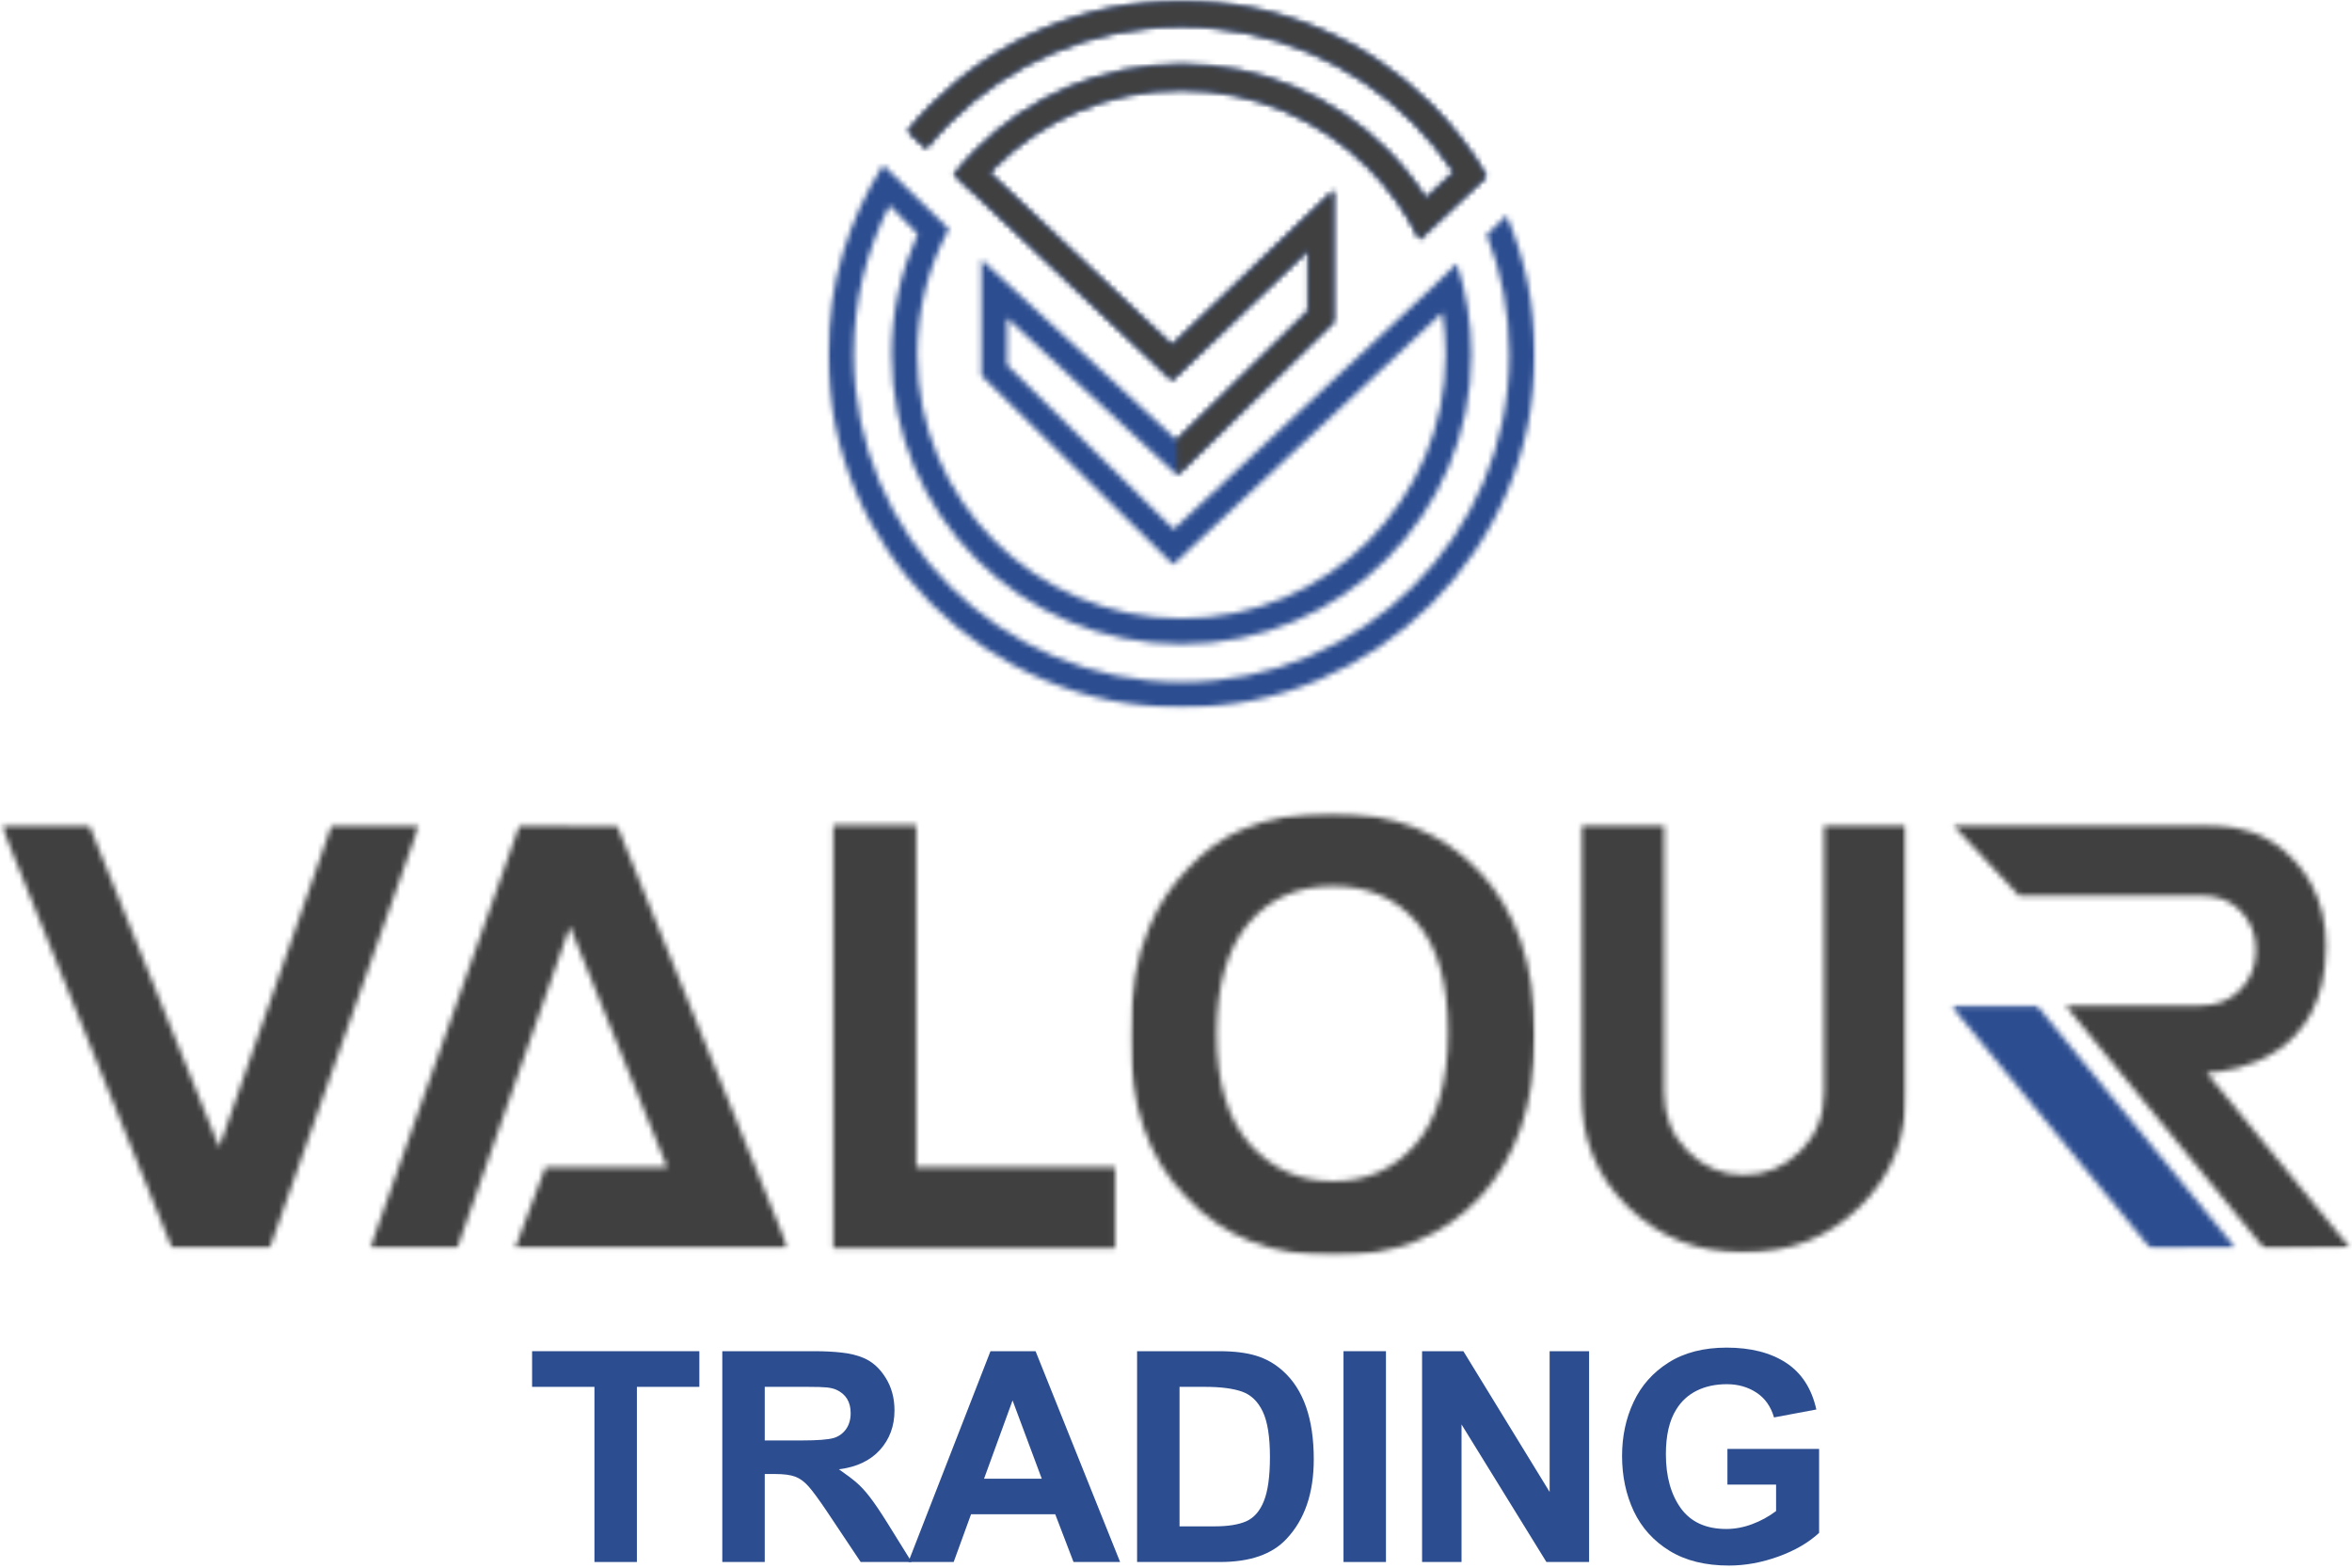
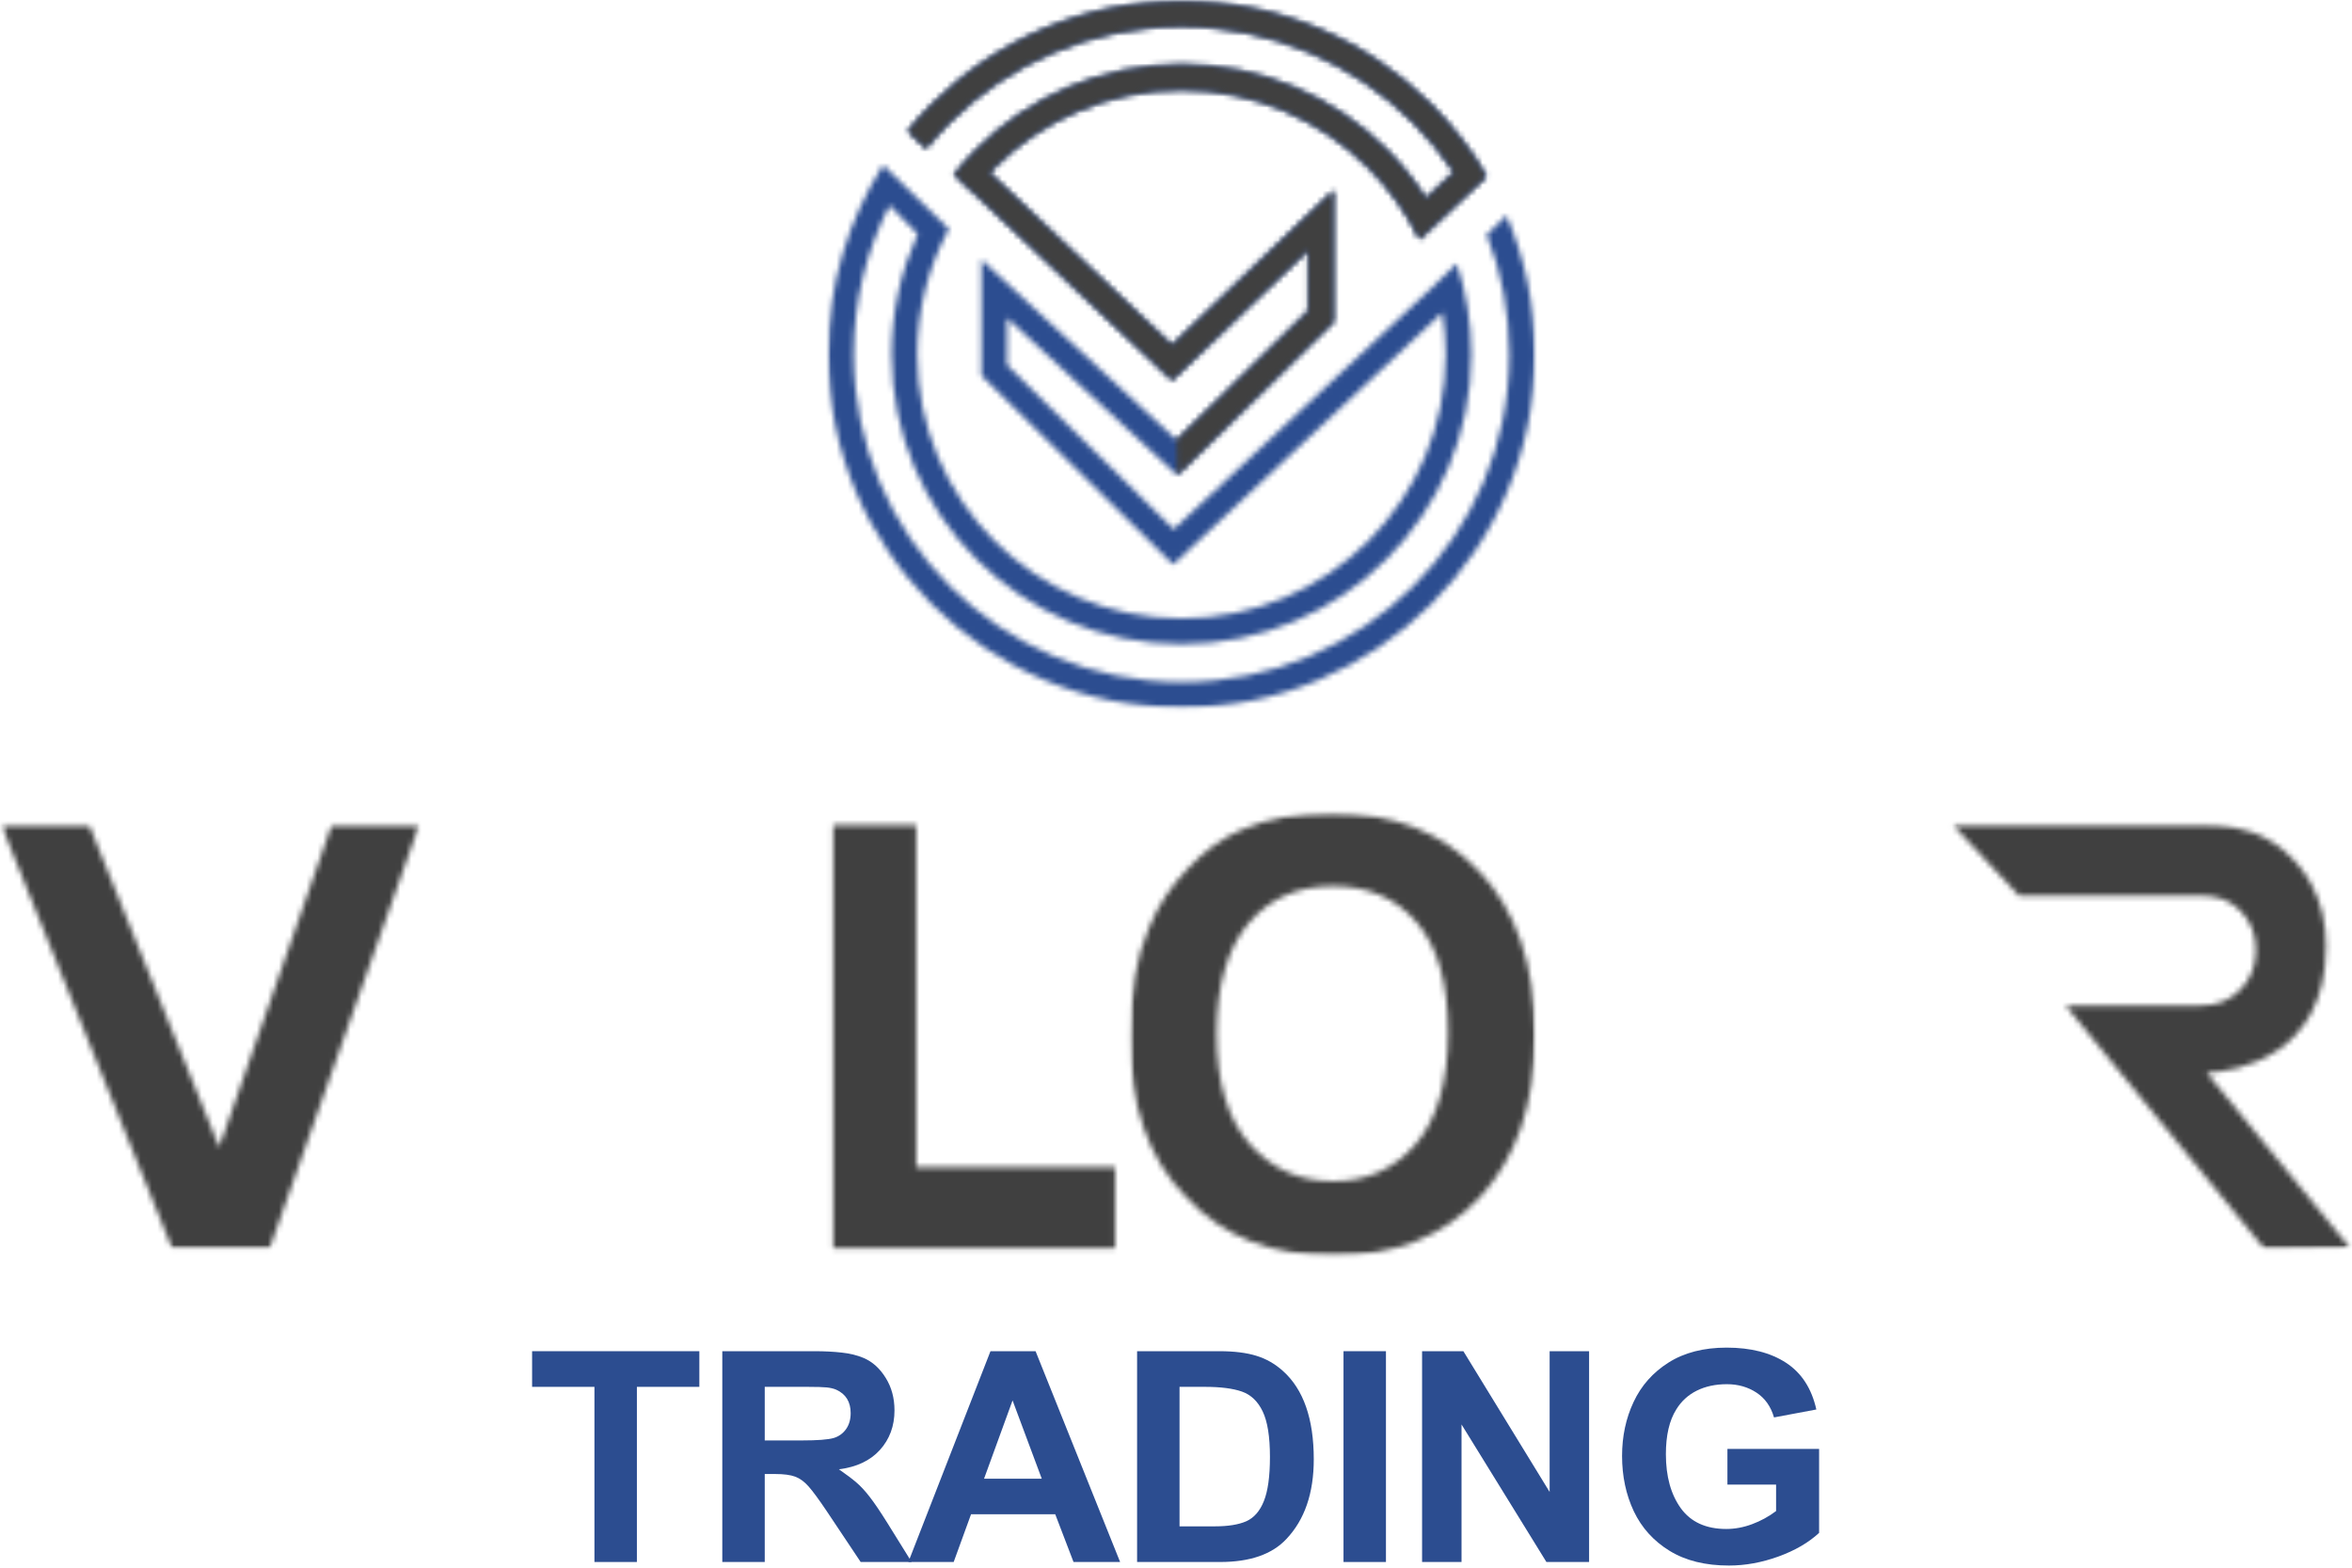
<svg xmlns="http://www.w3.org/2000/svg" width="426" height="284" viewBox="0 0 426 284" fill="none">
  <g clip-path="url(#clip0_2511_5852)">
    <mask id="mask0_2511_5852" style="mask-type:luminance" maskUnits="userSpaceOnUse" x="149" y="-1" width="130" height="130">
      <path d="M149.715 -0.098H278.288V128.48H149.715V-0.098Z" fill="white" />
    </mask>
    <g mask="url(#mask0_2511_5852)">
      <mask id="mask1_2511_5852" style="mask-type:luminance" maskUnits="userSpaceOnUse" x="150" y="0" width="129" height="129">
        <path d="M179.245 31.287L212.266 62.521L241.563 34.479V58.307L213.234 86.089L182.401 57.583V66.104L212.583 95.88L260.12 51.396L260.099 51.375L263.859 47.76C265.568 52.927 266.484 58.448 266.484 64.198C266.484 78.698 260.609 91.823 251.104 101.328C241.615 110.818 228.49 116.693 213.99 116.693C199.495 116.693 186.37 110.818 176.865 101.328C167.354 91.823 161.5 78.698 161.5 64.198C161.5 56.422 163.193 49.01 166.224 42.38L161.109 37.214C156.964 45.307 154.635 54.479 154.635 64.198C154.635 80.583 161.286 95.438 172.031 106.177C182.771 116.922 197.604 123.573 214.01 123.573C230.411 123.573 245.229 116.922 255.99 106.177C266.75 95.438 273.365 80.604 273.365 64.198C273.365 56.542 271.917 49.24 269.271 42.521L272.87 39.047C276.167 46.771 278.005 55.276 278.005 64.198C278.005 81.875 270.823 97.87 259.234 109.443C247.646 121.016 231.667 128.193 214.01 128.193C196.354 128.193 180.318 121.031 168.75 109.443C157.177 97.854 150 81.875 150 64.182C150 51.568 153.651 39.823 159.948 29.912L171.87 41.464C168.219 48.219 166.135 55.964 166.135 64.182C166.135 77.391 171.5 89.37 180.141 98.01C188.786 106.656 200.76 112.036 213.99 112.036C227.219 112.036 239.182 106.693 247.823 98.01C256.469 89.333 261.849 77.391 261.849 64.182C261.849 61.625 261.651 59.099 261.245 56.63L212.495 102.281L177.76 68.026V47.021L213.13 79.703L236.943 56.37V45.323L212.297 68.906L176.229 34.797L176.193 34.828L172.786 31.635C174.057 30.031 175.432 28.5 176.88 27.052C186.385 17.542 199.51 11.672 214.01 11.672C228.51 11.672 241.615 17.542 251.12 27.052C253.823 29.75 256.219 32.714 258.266 35.943L263.344 31.177C261.177 27.953 258.708 24.938 255.974 22.203C245.214 11.443 230.38 4.807 213.99 4.807C197.604 4.807 182.755 11.443 172.01 22.203C170.51 23.698 169.099 25.287 167.76 26.927L164.375 23.755C165.75 22.078 167.198 20.453 168.75 18.922C180.318 7.349 196.318 0.188 214.01 0.188C231.703 0.188 247.667 7.349 259.234 18.938C263.115 22.818 266.521 27.193 269.292 31.953L265.813 35.219L260.63 40.068L257.099 43.37C254.755 38.516 251.599 34.109 247.823 30.333C239.161 21.672 227.203 16.307 213.99 16.307C200.781 16.307 188.823 21.688 180.141 30.349C179.844 30.651 179.542 30.969 179.245 31.287Z" fill="white" />
      </mask>
      <g mask="url(#mask1_2511_5852)">
        <path d="M141.176 -8.629H286.822V137.012H141.176V-8.629Z" fill="#2C4D90" />
      </g>
    </g>
    <mask id="mask2_2511_5852" style="mask-type:luminance" maskUnits="userSpaceOnUse" x="164" y="-1" width="106" height="88">
      <path d="M164 -0.098H269.333V86.335H164V-0.098Z" fill="white" />
    </mask>
    <g mask="url(#mask2_2511_5852)">
      <mask id="mask3_2511_5852" style="mask-type:luminance" maskUnits="userSpaceOnUse" x="164" y="0" width="106" height="87">
        <path d="M179.245 31.287L212.266 62.521L241.563 34.479V58.307L213.234 86.088L213.13 79.703L236.943 56.37V45.323L212.297 68.906L176.229 34.797L176.193 34.828L172.786 31.635C174.057 30.031 175.432 28.5 176.88 27.052C186.385 17.542 199.51 11.672 214.01 11.672C228.51 11.672 241.615 17.542 251.12 27.052C253.823 29.75 256.219 32.714 258.266 35.943L263.344 31.177C261.177 27.953 258.708 24.938 255.974 22.203C245.214 11.443 230.38 4.807 213.99 4.807C197.604 4.807 182.755 11.443 172.01 22.203C170.51 23.698 169.099 25.287 167.76 26.927L164.375 23.755C165.75 22.078 167.198 20.453 168.75 18.922C180.318 7.349 196.318 0.188 214.01 0.188C231.703 0.188 247.667 7.349 259.234 18.938C263.115 22.818 266.521 27.193 269.292 31.953L265.813 35.219L260.63 40.068L257.099 43.37C254.755 38.516 251.599 34.109 247.823 30.333C239.161 21.672 227.203 16.307 213.99 16.307C200.781 16.307 188.823 21.688 180.141 30.349C179.844 30.651 179.542 30.969 179.245 31.287Z" fill="white" />
      </mask>
      <g mask="url(#mask3_2511_5852)">
        <path d="M141.176 -8.629H286.822V137.012H141.176V-8.629Z" fill="#404040" />
      </g>
    </g>
    <mask id="mask4_2511_5852" style="mask-type:luminance" maskUnits="userSpaceOnUse" x="353" y="182" width="52" height="45">
      <path d="M353.34 182.031H404.934V226.333H353.34V182.031Z" fill="white" />
    </mask>
    <g mask="url(#mask4_2511_5852)">
      <mask id="mask5_2511_5852" style="mask-type:luminance" maskUnits="userSpaceOnUse" x="353" y="182" width="52" height="45">
        <path d="M389.531 226.203L353.375 182.156H368.932L404.932 226.115L389.531 226.203Z" fill="white" />
      </mask>
      <g mask="url(#mask5_2511_5852)">
-         <path d="M-8.578 138.465H434.359V236.303H-8.578V138.465Z" fill="#2C4D90" />
-       </g>
+         </g>
    </g>
    <mask id="mask6_2511_5852" style="mask-type:luminance" maskUnits="userSpaceOnUse" x="204" y="147" width="75" height="81">
      <path d="M204.676 147.254H278.051V227.509H204.676V147.254Z" fill="white" />
    </mask>
    <g mask="url(#mask6_2511_5852)">
      <mask id="mask7_2511_5852" style="mask-type:luminance" maskUnits="userSpaceOnUse" x="204" y="147" width="75" height="81">
        <path d="M256.447 207.254C252.462 211.822 247.54 213.993 241.452 213.993C235.243 213.993 230.322 211.702 226.337 207.254C222.353 202.686 220.358 196.056 220.358 187.27C220.358 178.488 222.353 171.728 226.212 167.16C230.077 162.697 235.124 160.53 241.436 160.53C247.749 160.53 252.796 162.697 256.551 167.04C260.415 171.499 262.285 178.113 262.285 187.025C262.285 195.931 260.29 202.79 256.431 207.254M267.91 157.884C261.264 150.775 252.353 147.285 241.223 147.285C235.014 147.285 229.634 148.254 224.941 150.301C221.431 151.743 218.155 154.145 215.223 157.285C212.171 160.405 209.842 163.9 208.186 167.884C205.842 173.301 204.676 179.915 204.676 187.868C204.676 200.27 207.957 209.9 214.874 216.884C221.431 223.993 230.322 227.488 241.577 227.488C252.582 227.488 261.493 223.993 268.051 216.884C274.613 209.78 278.02 200.025 278.02 187.499C278.02 174.853 274.613 164.973 267.947 157.868" fill="white" />
      </mask>
      <g mask="url(#mask7_2511_5852)">
        <path d="M-8.578 138.461H434.359V236.299H-8.578V138.461Z" fill="#404040" />
      </g>
    </g>
    <mask id="mask8_2511_5852" style="mask-type:luminance" maskUnits="userSpaceOnUse" x="66" y="149" width="77" height="78">
      <path d="M66.715 149.168H142.767V226.335H66.715V149.168Z" fill="white" />
    </mask>
    <g mask="url(#mask8_2511_5852)">
      <mask id="mask9_2511_5852" style="mask-type:luminance" maskUnits="userSpaceOnUse" x="67" y="149" width="76" height="78">
-         <path d="M93.309 226.117L98.793 211.44H120.84L103.22 167.836L82.814 226.117H67.043L94.1 149.492L111.741 149.508L142.73 226.117H93.309Z" fill="white" />
-       </mask>
+         </mask>
      <g mask="url(#mask9_2511_5852)">
        <path d="M-8.578 138.465H434.359V236.303H-8.578V138.465Z" fill="#404040" />
      </g>
    </g>
    <mask id="mask10_2511_5852" style="mask-type:luminance" maskUnits="userSpaceOnUse" x="0" y="149" width="76" height="78">
      <path d="M0.215 149.168H76.001V226.335H0.215V149.168Z" fill="white" />
    </mask>
    <g mask="url(#mask10_2511_5852)">
      <mask id="mask11_2511_5852" style="mask-type:luminance" maskUnits="userSpaceOnUse" x="0" y="149" width="76" height="78">
        <path d="M48.84 226.117H31.163L0.246 149.492H16.152L39.704 207.841L60.074 149.492H75.897L48.84 226.117Z" fill="white" />
      </mask>
      <g mask="url(#mask11_2511_5852)">
        <path d="M-8.578 138.465H434.359V236.303H-8.578V138.465Z" fill="#404040" />
      </g>
    </g>
    <mask id="mask12_2511_5852" style="mask-type:luminance" maskUnits="userSpaceOnUse" x="150" y="149" width="52" height="78">
      <path d="M150.918 149.488H165.944V211.452H150.918V149.488ZM150.918 211.452H201.965V226.113H150.918V211.452Z" fill="white" />
    </mask>
    <g mask="url(#mask12_2511_5852)">
      <path d="M-8.578 138.461H434.359V236.299H-8.578V138.461Z" fill="#404040" />
    </g>
    <mask id="mask13_2511_5852" style="mask-type:luminance" maskUnits="userSpaceOnUse" x="286" y="149" width="60" height="79">
      <path d="M286.078 149.168H345.333V227.132H286.078V149.168Z" fill="white" />
    </mask>
    <g mask="url(#mask13_2511_5852)">
      <mask id="mask14_2511_5852" style="mask-type:luminance" maskUnits="userSpaceOnUse" x="286" y="149" width="60" height="78">
-         <path d="M336.879 218.581C331.27 224.138 324.249 226.909 315.837 226.909C307.53 226.909 300.561 224.174 294.884 218.669C289.202 213.169 286.379 206.253 286.379 197.878V149.367H301.41V197.893C301.41 202.143 302.837 205.706 305.697 208.565C308.551 211.419 311.921 212.852 315.853 212.852C319.79 212.852 323.176 211.419 326.051 208.565C328.926 205.706 330.389 202.143 330.389 197.893V149.367H345.327V197.893C345.327 206.148 342.525 213.044 336.915 218.581" fill="white" />
-       </mask>
+         </mask>
      <g mask="url(#mask14_2511_5852)">
        <path d="M-8.578 138.465H434.359V236.303H-8.578V138.465Z" fill="#404040" />
      </g>
    </g>
    <mask id="mask15_2511_5852" style="mask-type:luminance" maskUnits="userSpaceOnUse" x="353" y="149" width="73" height="78">
      <path d="M353.34 149.168H425.954V226.335H353.34V149.168Z" fill="white" />
    </mask>
    <g mask="url(#mask15_2511_5852)">
      <mask id="mask16_2511_5852" style="mask-type:luminance" maskUnits="userSpaceOnUse" x="353" y="149" width="73" height="78">
        <path d="M421.302 171.501C421.302 169.46 421.109 167.413 420.63 165.434C420.208 163.621 419.557 161.871 418.656 160.23C418.323 159.632 417.969 159.048 417.599 158.47C417.349 158.1 417.083 157.725 416.802 157.376C416.625 157.147 416.469 156.934 416.276 156.72C415.885 156.262 415.479 155.803 415.057 155.382C414.052 154.376 413.01 153.512 411.901 152.772C411.792 152.699 411.708 152.647 411.599 152.579C410.578 151.923 409.5 151.376 408.37 150.939C408.052 150.814 407.755 150.741 407.453 150.637C406.646 150.355 405.797 150.142 404.932 149.965C404.526 149.876 404.12 149.788 403.714 149.72C402.448 149.527 401.141 149.418 399.745 149.418L363.021 149.387L353.672 149.402L365.703 162.277L382.057 162.241L398.792 162.262C401.583 162.262 403.891 163.074 405.781 164.975C407.667 166.882 408.599 169.283 408.599 172.137C408.599 174.96 407.682 177.34 405.813 179.267C403.943 181.189 401.615 182.158 398.776 182.158H398.51V182.173H374.135L410.135 226.236L425.589 226.007L399.677 194.345C405.146 194.1 421.281 191.314 421.281 171.538" fill="white" />
      </mask>
      <g mask="url(#mask16_2511_5852)">
        <path d="M-8.578 138.465H434.359V236.303H-8.578V138.465Z" fill="#404040" />
      </g>
    </g>
    <path d="M126.667 251.24H115.354V282.969H107.667V251.24H96.375V244.781H126.667V251.24Z" fill="#2C4D90" />
    <path d="M156.428 246.01C158.022 246.693 159.35 247.885 160.408 249.594C161.475 251.292 162.012 253.26 162.012 255.51C162.012 258.344 161.126 260.734 159.366 262.677C157.616 264.609 155.142 265.776 151.949 266.177C153.324 267.135 154.371 267.927 155.095 268.552C155.829 269.167 156.637 270.031 157.512 271.156C158.387 272.281 159.46 273.875 160.741 275.927L165.116 282.969H155.887L149.699 273.698C148.309 271.63 147.23 270.167 146.47 269.302C145.704 268.427 144.892 267.833 144.033 267.51C143.184 267.193 141.98 267.031 140.428 267.031H138.512V282.969H130.824V244.781H147.512C149.329 244.781 150.975 244.865 152.449 245.031C153.918 245.187 155.246 245.51 156.428 246.01ZM150.991 260.51C151.908 260.234 152.647 259.708 153.22 258.927C153.788 258.135 154.074 257.156 154.074 255.99C154.074 253.964 153.204 252.552 151.47 251.76C150.996 251.552 150.418 251.417 149.741 251.344C149.074 251.276 147.918 251.24 146.283 251.24H138.512V260.948H145.283C148.043 260.948 149.949 260.802 150.991 260.51Z" fill="#2C4D90" />
    <path d="M202.878 282.969H194.44L191.128 274.323H175.878L172.732 282.969H164.523L179.398 244.781H187.565L202.878 282.969ZM178.232 267.885H188.69L183.398 253.698L178.232 267.885Z" fill="#2C4D90" />
    <path d="M232.37 248.365C236.089 251.698 237.953 257.031 237.953 264.365C237.953 270.505 236.297 275.318 232.995 278.802C230.396 281.583 226.396 282.969 220.995 282.969H205.953V244.781H220.849C223.542 244.781 225.776 245.062 227.557 245.615C229.333 246.156 230.938 247.073 232.37 248.365ZM230.016 263.927C230.016 260.26 229.578 257.521 228.703 255.698C227.828 253.865 226.568 252.667 224.932 252.094C223.307 251.526 221.068 251.24 218.224 251.24H213.641V276.51H220.036C222.422 276.51 224.318 276.208 225.724 275.594C227.125 274.969 228.188 273.755 228.911 271.948C229.646 270.13 230.016 267.458 230.016 263.927Z" fill="#2C4D90" />
    <path d="M251.027 282.969H243.34V244.781H251.027V282.969Z" fill="#2C4D90" />
    <path d="M280.674 270.281V244.781H287.82V282.969H280.091L264.716 258.052V282.969H257.57V244.781H265.049L280.674 270.281Z" fill="#2C4D90" />
    <path d="M312.73 244.133C317.105 244.133 320.694 245.049 323.501 246.883C326.303 248.716 328.132 251.539 328.98 255.341L321.314 256.779C320.741 254.794 319.678 253.294 318.126 252.279C316.585 251.268 314.798 250.758 312.772 250.758C310.715 250.758 308.902 251.148 307.335 251.924C305.762 252.706 304.522 253.841 303.605 255.341C302.355 257.331 301.73 260.029 301.73 263.445C301.73 267.461 302.632 270.727 304.439 273.237C306.257 275.737 309.001 276.987 312.668 276.987C314.236 276.987 315.798 276.695 317.355 276.112C318.923 275.529 320.366 274.737 321.689 273.737V268.945H312.876V262.487H329.48V277.695C327.548 279.477 325.085 280.904 322.085 281.987C319.085 283.07 316.105 283.612 313.147 283.612C308.882 283.612 305.298 282.727 302.397 280.945C299.507 279.169 297.345 276.779 295.918 273.779C294.501 270.768 293.793 267.424 293.793 263.758C293.793 260.206 294.486 256.945 295.876 253.987C297.262 251.018 299.376 248.633 302.21 246.841C305.053 245.039 308.564 244.133 312.73 244.133Z" fill="#2C4D90" />
  </g>
  <defs>
    <clipPath id="clip0_2511_5852">
      <rect width="426" height="284" fill="white" />
    </clipPath>
  </defs>
</svg>